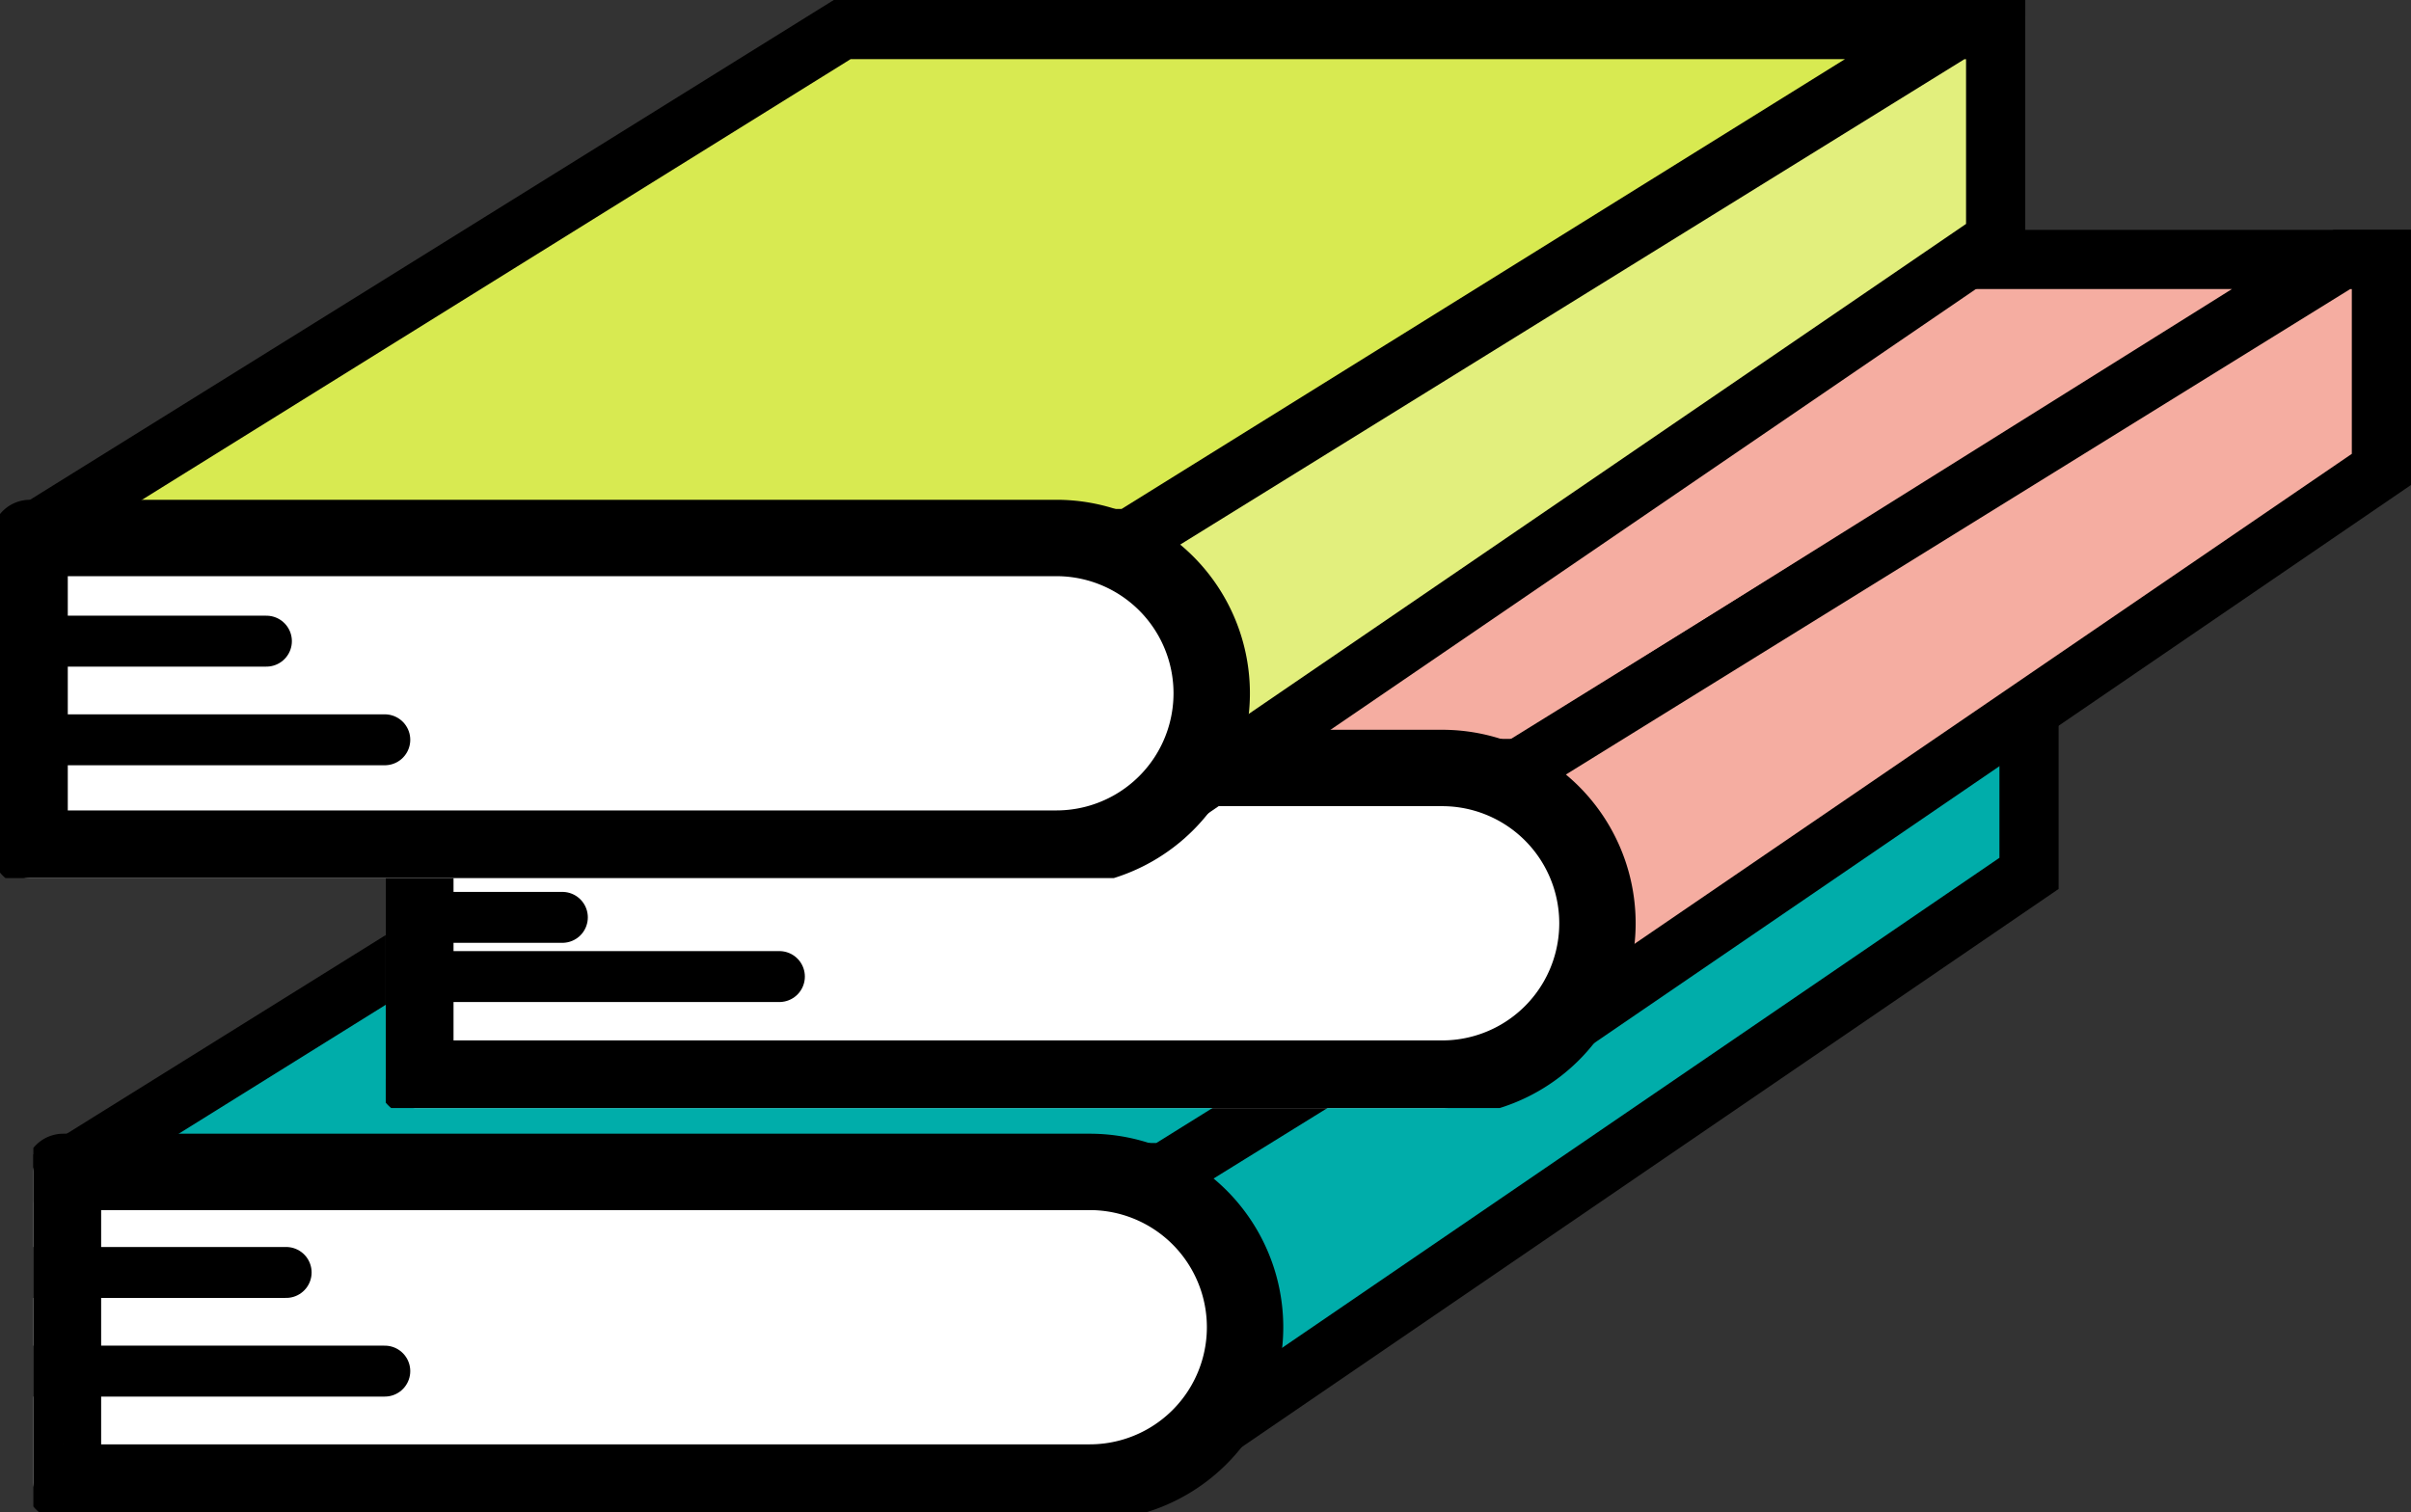
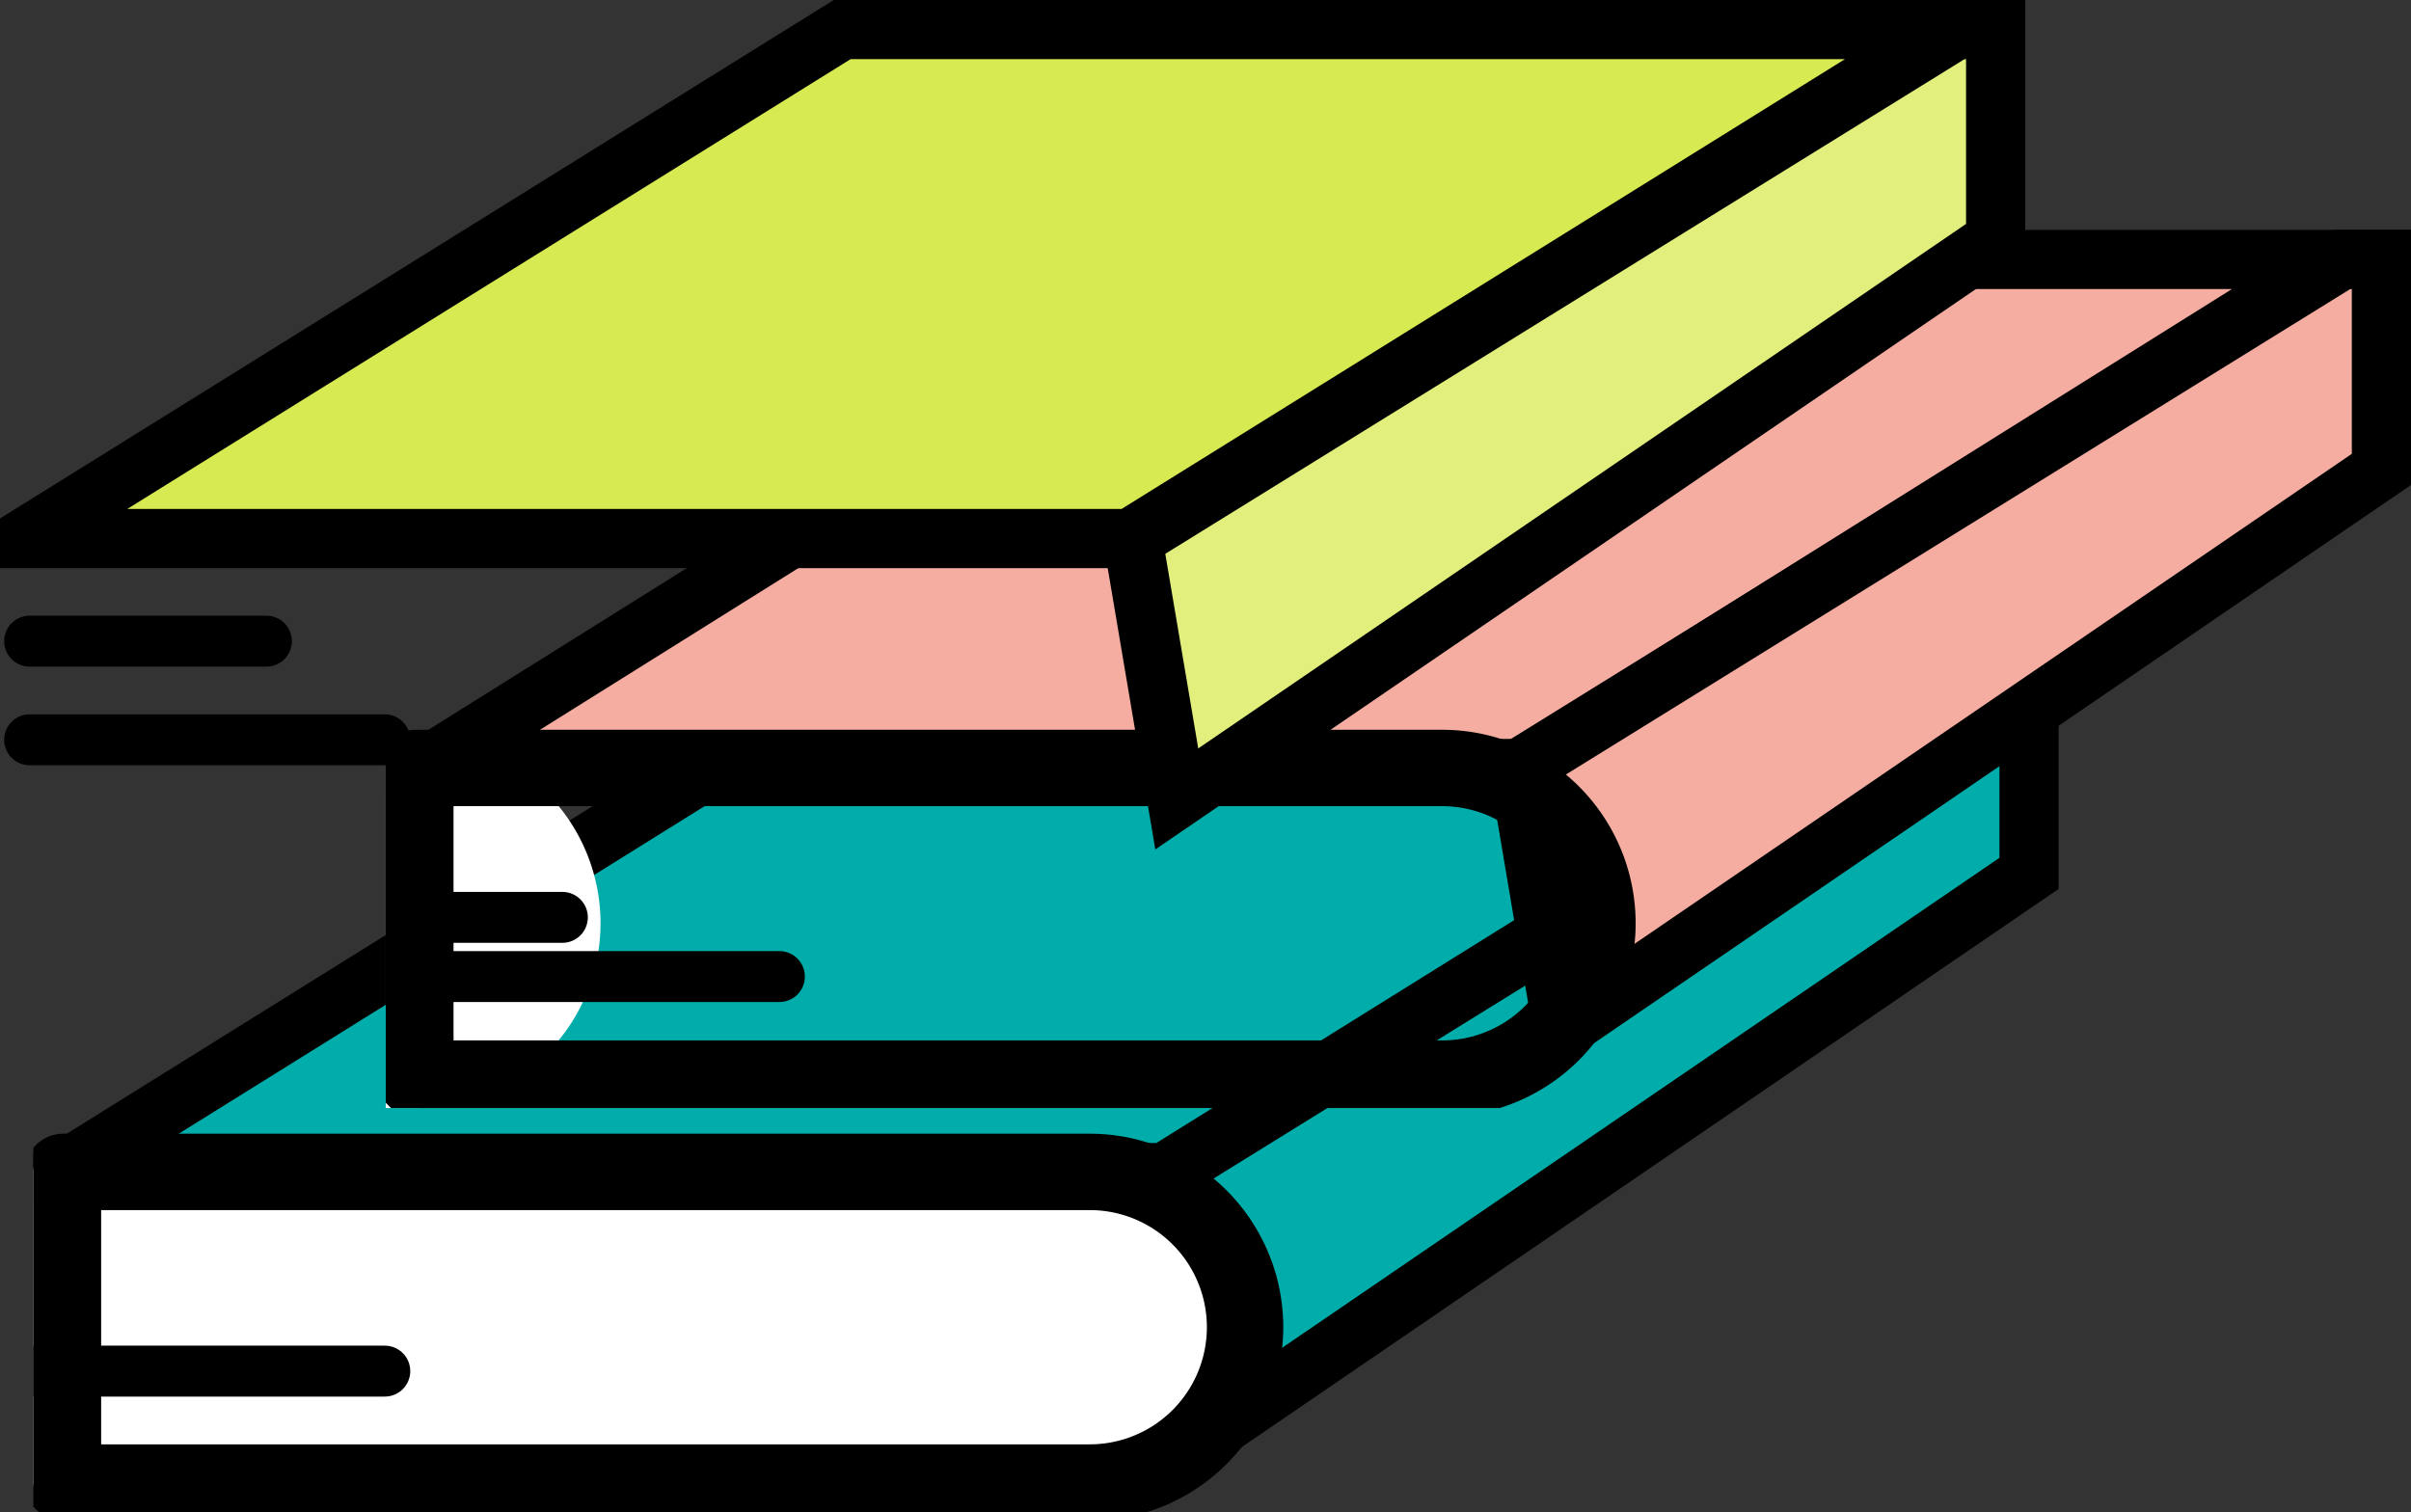
<svg xmlns="http://www.w3.org/2000/svg" width="94.68" height="59.385" viewBox="0 0 94.68 59.385">
  <rect x="0" y="0" width="94.68" height="59.385" fill="#333333" stroke="none" />
  <defs>
    <clipPath id="clip-path">
      <rect id="長方形_830" data-name="長方形 830" width="79.531" height="34.488" fill="none" />
    </clipPath>
    <clipPath id="clip-path-2">
      <rect id="長方形_831" data-name="長方形 831" width="79.532" height="34.489" fill="none" />
    </clipPath>
    <clipPath id="clip-path-3">
      <rect id="長方形_832" data-name="長方形 832" width="79.532" height="34.488" fill="none" />
    </clipPath>
  </defs>
  <g id="icon_book" transform="translate(18.955 -902.812)">
    <g id="グループ_749" data-name="グループ 749" transform="translate(-17.645 927.708)">
      <g id="グループ_748" data-name="グループ 748" clip-path="url(#clip-path)">
        <path id="パス_1901" data-name="パス 1901" d="M606.338,742.4H562.965l32.1-19.992h43.373Z" transform="translate(-561.905 -721.243)" fill="#00adaa" />
        <path id="パス_1902" data-name="パス 1902" d="M604.825,740.9l28.363-17.668H594.211L565.849,740.9Zm.664,2.325h-47.77l35.827-22.317h47.77Z" transform="translate(-560.724 -720.906)" />
        <path id="パス_1903" data-name="パス 1903" d="M620.737,752.622l-1.726-10.2,32.327-20.012h1.556v8.246Z" transform="translate(-574.524 -721.244)" fill="#00adaa" />
        <path id="パス_1904" data-name="パス 1904" d="M621.209,750.3l30.152-20.6v-6.47H651.3l-31.382,19.426Zm-1.686,3.967-2.16-12.766,33.273-20.6h3.049v10.022Z" transform="translate(-574.153 -720.906)" />
        <path id="パス_1905" data-name="パス 1905" d="M562.771,746.676h40.31a7.26,7.26,0,1,1,0,14.52h-40.31a1.174,1.174,0,0,1-1.174-1.174V747.85a1.173,1.173,0,0,1,1.174-1.174" transform="translate(-561.597 -726.708)" fill="#fff" />
        <path id="パス_1906" data-name="パス 1906" d="M563.109,748.176h40.31a6.1,6.1,0,1,1,0,12.2h-40.31a.012.012,0,0,1-.012-.012V748.188A.012.012,0,0,1,563.109,748.176Z" transform="translate(-561.935 -727.046)" fill="none" stroke="#000" stroke-miterlimit="10" stroke-width="3" />
-         <line id="線_49" data-name="線 49" x2="10.073" transform="translate(-0.146 25.079)" fill="none" stroke="#000" stroke-linecap="round" stroke-width="2" />
        <line id="線_50" data-name="線 50" x2="13.947" transform="translate(-0.146 28.954)" fill="none" stroke="#000" stroke-linecap="round" stroke-width="2" />
      </g>
    </g>
    <g id="グループ_751" data-name="グループ 751" transform="translate(-3.807 911.84)">
      <g id="グループ_750" data-name="グループ 750" clip-path="url(#clip-path-2)">
        <path id="パス_1907" data-name="パス 1907" d="M624.476,721.919H581.314l31.944-19.992h43.162Z" transform="translate(-579.875 -700.764)" fill="#f5ada1" />
        <path id="パス_1908" data-name="パス 1908" d="M622.966,720.418,651.2,702.75H612.414l-28.23,17.668Zm.667,2.325H576.089l35.658-22.317h47.544Z" transform="translate(-578.699 -700.426)" />
        <path id="パス_1909" data-name="パス 1909" d="M638.6,732.143l-1.726-10.2L669.2,701.926h1.557v8.246Z" transform="translate(-592.384 -700.764)" fill="#f5ada1" />
        <path id="パス_1910" data-name="パス 1910" d="M639.069,729.822l30.152-20.6v-6.47h-.064l-31.382,19.426Zm-1.686,3.967-2.159-12.766,33.273-20.6h3.049v10.022Z" transform="translate(-592.013 -700.426)" />
-         <path id="パス_1911" data-name="パス 1911" d="M580.631,726.2h40.31a7.26,7.26,0,1,1,0,14.521h-40.31a1.174,1.174,0,0,1-1.174-1.174V727.371a1.174,1.174,0,0,1,1.174-1.174" transform="translate(-579.457 -706.229)" fill="#fff" />
+         <path id="パス_1911" data-name="パス 1911" d="M580.631,726.2a7.26,7.26,0,1,1,0,14.521h-40.31a1.174,1.174,0,0,1-1.174-1.174V727.371a1.174,1.174,0,0,1,1.174-1.174" transform="translate(-579.457 -706.229)" fill="#fff" />
        <path id="パス_1912" data-name="パス 1912" d="M580.969,727.7h40.31a6.1,6.1,0,0,1,0,12.2h-40.31a.012.012,0,0,1-.012-.012V727.709A.012.012,0,0,1,580.969,727.7Z" transform="translate(-579.795 -706.566)" fill="none" stroke="#000" stroke-miterlimit="10" stroke-width="3" />
        <line id="線_51" data-name="線 51" x2="5.424" transform="translate(1.512 27.001)" fill="none" stroke="#000" stroke-linecap="round" stroke-width="2" />
        <line id="線_52" data-name="線 52" x2="13.947" transform="translate(1.512 29.326)" fill="none" stroke="#000" stroke-linecap="round" stroke-width="2" />
      </g>
    </g>
    <g id="グループ_753" data-name="グループ 753" transform="translate(-18.955 902.811)">
      <g id="グループ_752" data-name="グループ 752" clip-path="url(#clip-path-3)">
        <path id="パス_1913" data-name="パス 1913" d="M604.552,710.266H561.107l32.147-19.992H636.7Z" transform="translate(-560.177 -689.112)" fill="#d8ea51" />
        <path id="パス_1914" data-name="パス 1914" d="M603.038,708.765l28.41-17.668H592.4l-28.409,17.668Zm.664,2.325H555.855l35.885-22.317h47.847Z" transform="translate(-558.995 -688.774)" />
        <path id="パス_1915" data-name="パス 1915" d="M619.047,720.49l-1.726-10.2,32.327-20.012H651.2v8.246Z" transform="translate(-572.834 -689.112)" fill="#e2ef7d" />
        <path id="パス_1916" data-name="パス 1916" d="M619.518,718.169l30.152-20.6V691.1h-.064l-31.382,19.426Zm-1.686,3.967-2.16-12.765,33.273-20.6H652V698.8Z" transform="translate(-572.463 -688.774)" />
-         <path id="パス_1917" data-name="パス 1917" d="M561.081,714.544h40.31a7.26,7.26,0,0,1,0,14.521h-40.31a1.174,1.174,0,0,1-1.174-1.174V715.718a1.174,1.174,0,0,1,1.174-1.174" transform="translate(-559.907 -694.576)" fill="#fff" />
-         <path id="パス_1918" data-name="パス 1918" d="M561.419,716.044h40.31a6.1,6.1,0,1,1,0,12.2h-40.31a.012.012,0,0,1-.012-.012V716.056A.012.012,0,0,1,561.419,716.044Z" transform="translate(-560.245 -694.914)" fill="none" stroke="#000" stroke-miterlimit="10" stroke-width="3" />
        <line id="線_53" data-name="線 53" x2="9.298" transform="translate(1.164 25.182)" fill="none" stroke="#000" stroke-linecap="round" stroke-width="2" />
        <line id="線_54" data-name="線 54" x2="13.947" transform="translate(1.164 29.056)" fill="none" stroke="#000" stroke-linecap="round" stroke-width="2" />
      </g>
    </g>
  </g>
</svg>